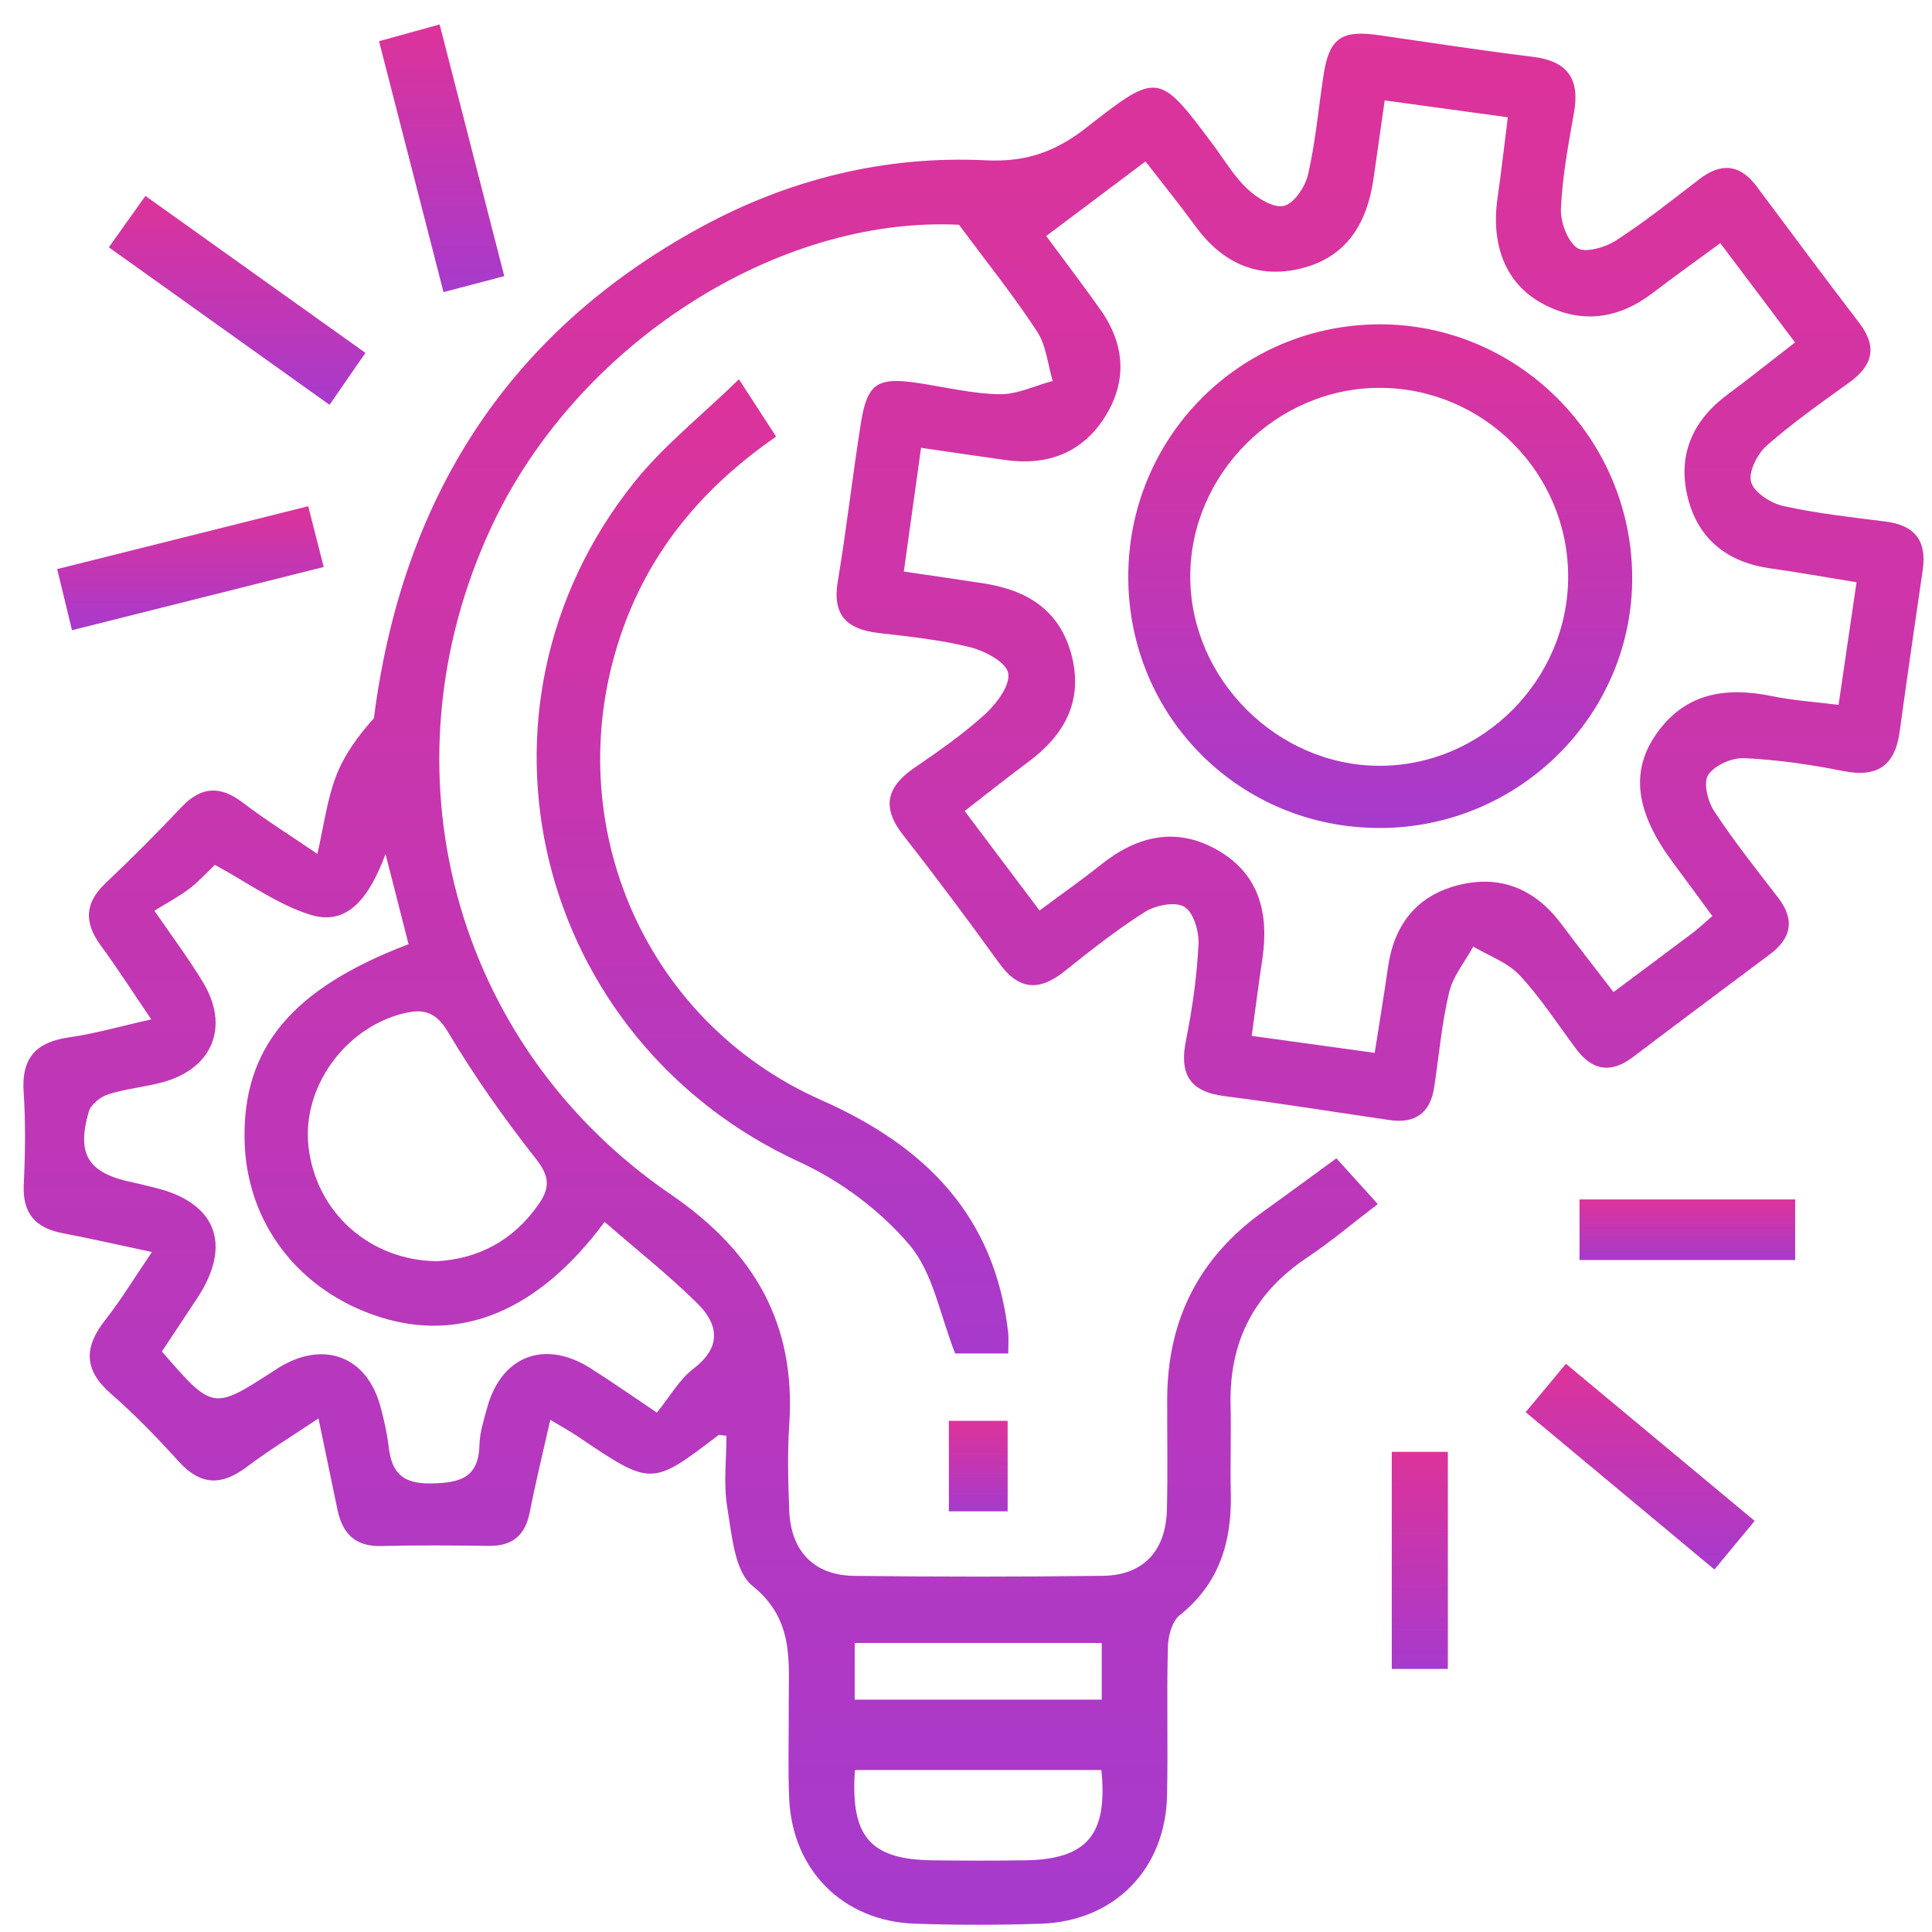
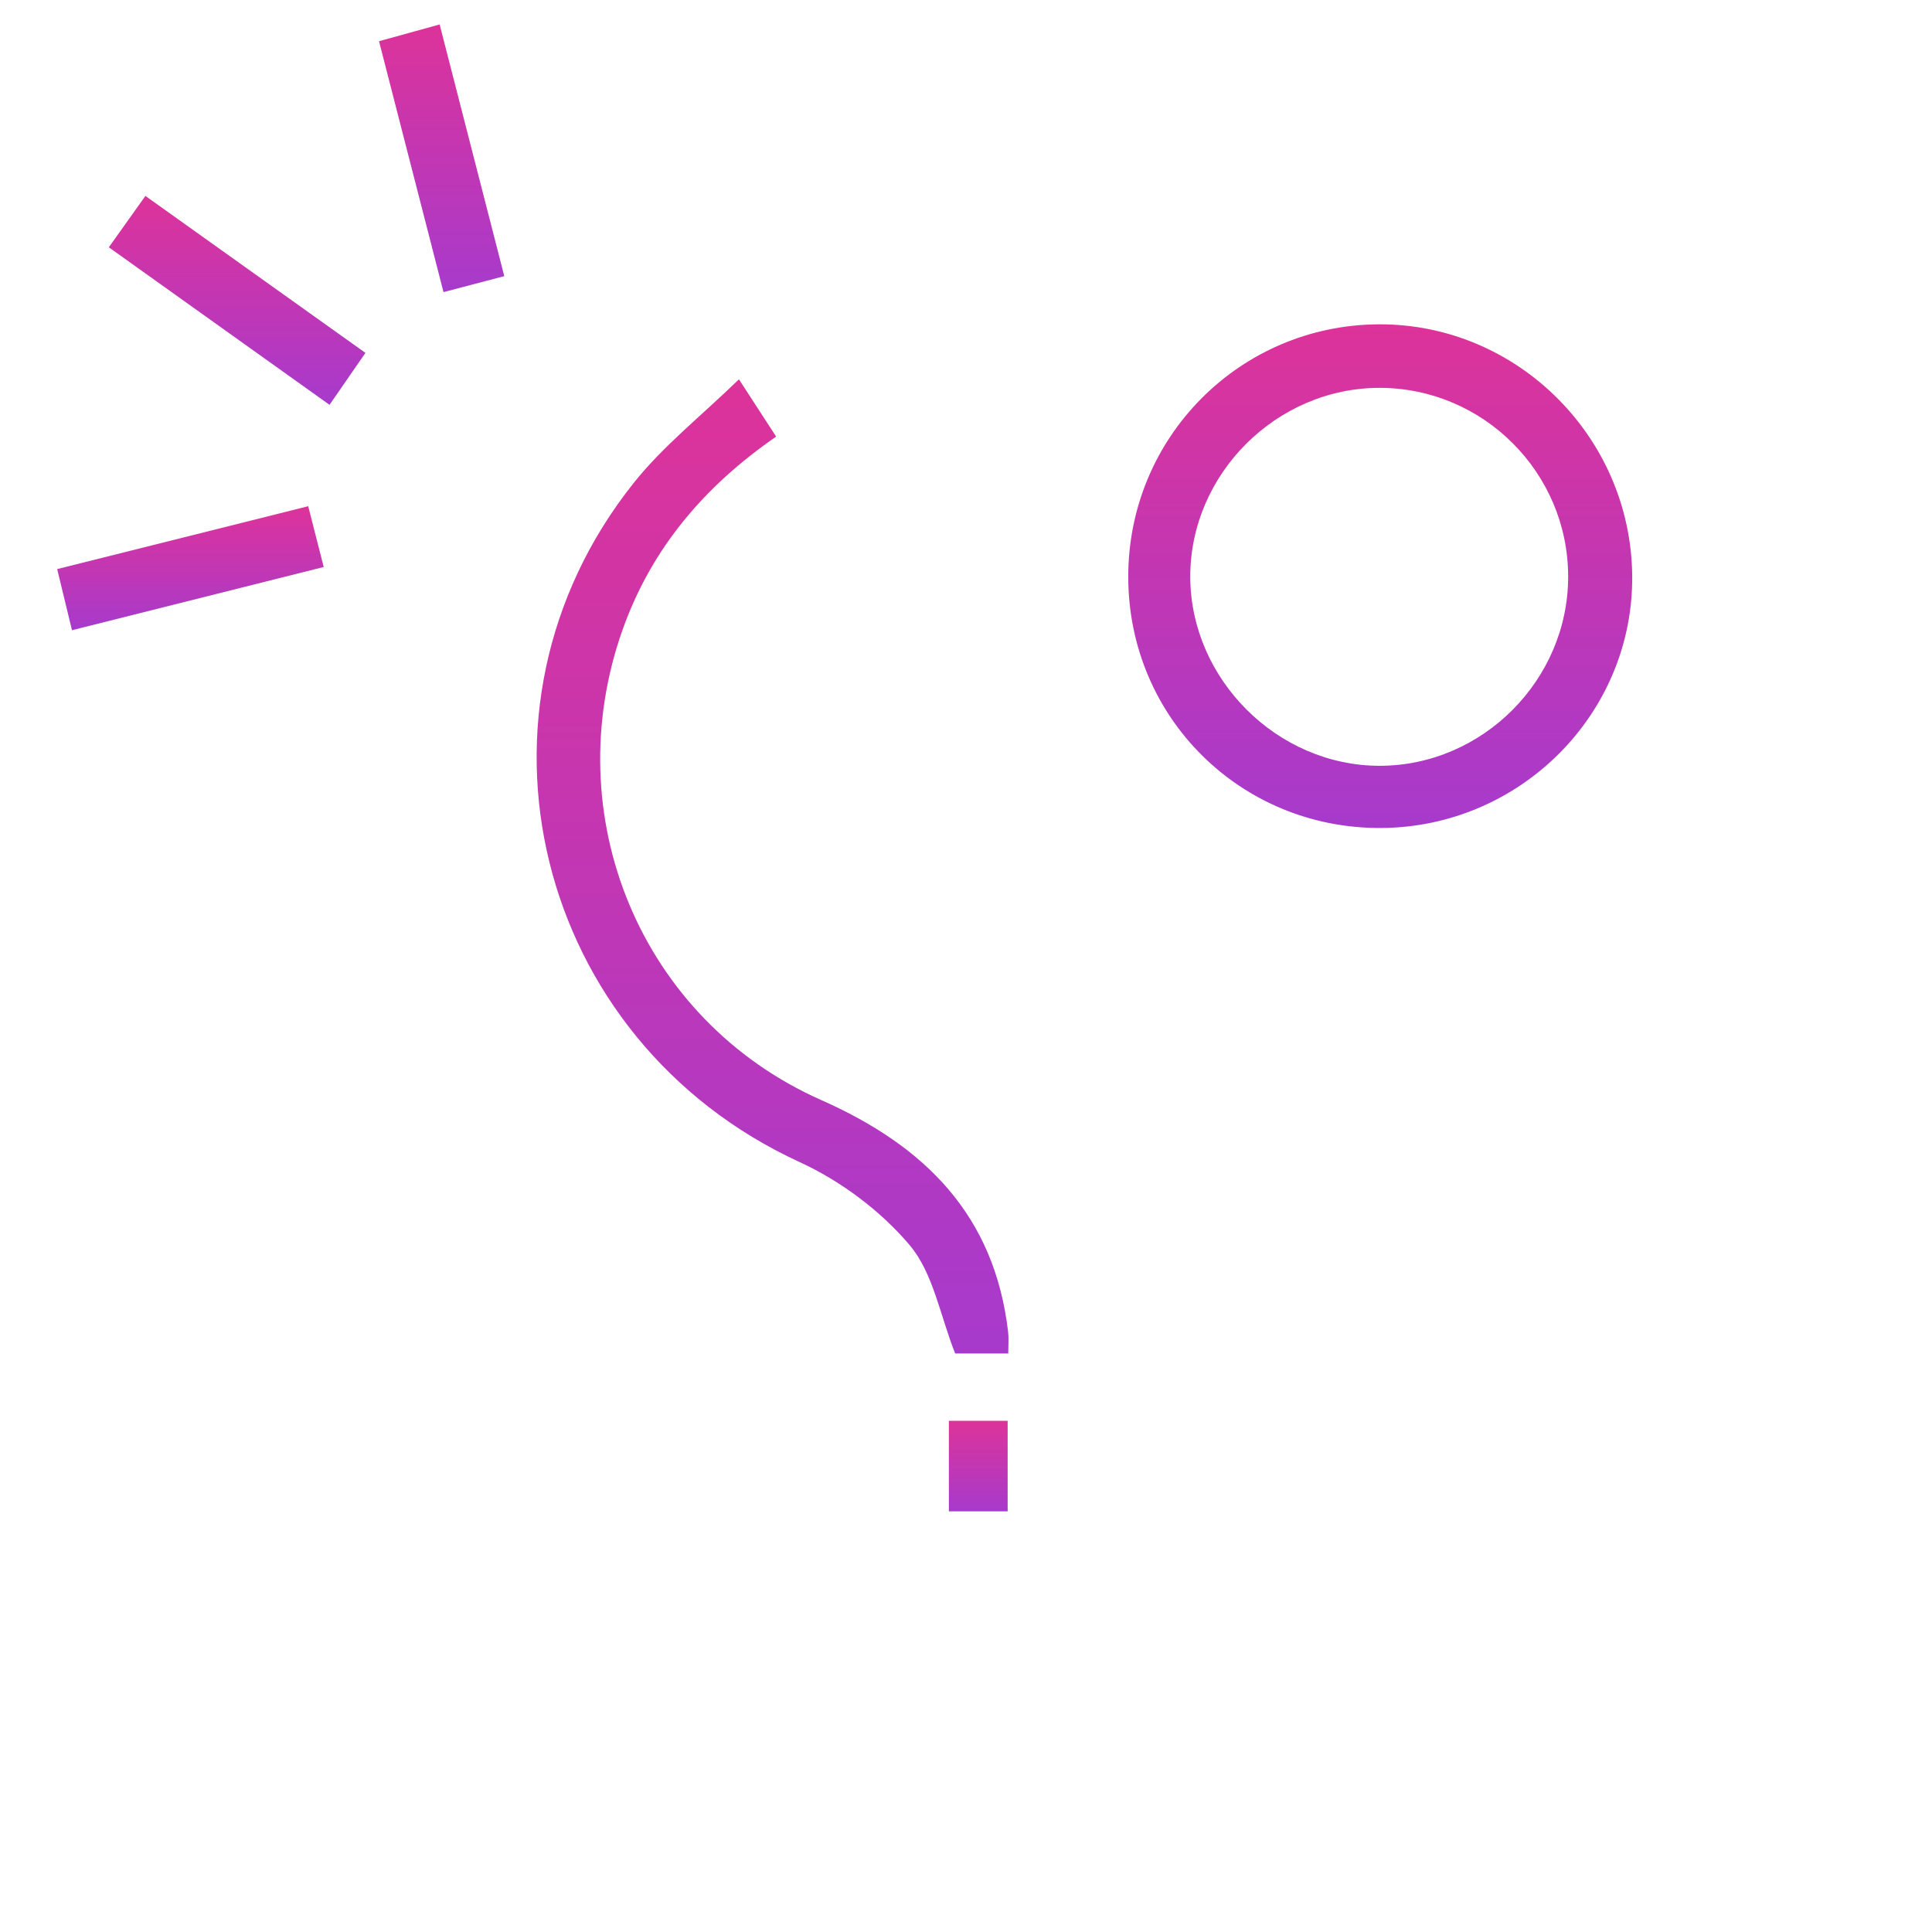
<svg xmlns="http://www.w3.org/2000/svg" width="61" height="61" viewBox="0 0 61 61" fill="none">
-   <path d="M30.278 7.096C24.528 6.817 18.195 10.868 15.507 16.655C11.981 24.245 14.277 32.991 21.18 37.713C23.82 39.519 25.14 41.804 24.919 44.997C24.858 45.89 24.884 46.794 24.919 47.692C24.971 48.981 25.7 49.74 26.974 49.756C29.589 49.787 32.206 49.789 34.824 49.754C36.096 49.737 36.81 48.971 36.843 47.666C36.874 46.495 36.848 45.323 36.853 44.151C36.862 41.675 37.858 39.704 39.877 38.259C40.634 37.717 41.382 37.164 42.195 36.572C42.6 37.019 42.989 37.45 43.502 38.017C42.738 38.598 42.038 39.194 41.279 39.7C39.608 40.813 38.809 42.347 38.854 44.348C38.875 45.285 38.84 46.223 38.861 47.16C38.893 48.683 38.5 49.998 37.249 50.996C37.007 51.188 36.883 51.652 36.874 51.996C36.834 53.557 36.881 55.119 36.848 56.682C36.801 59.014 35.191 60.658 32.872 60.738C31.546 60.783 30.215 60.783 28.889 60.738C26.623 60.661 25.018 59.056 24.917 56.788C24.875 55.813 24.91 54.836 24.903 53.859C24.893 52.493 25.104 51.155 23.757 50.07C23.19 49.613 23.108 48.465 22.963 47.603C22.839 46.858 22.937 46.078 22.937 45.332C22.754 45.316 22.705 45.295 22.686 45.311C20.57 46.926 20.573 46.926 18.253 45.361C18.003 45.192 17.738 45.047 17.375 44.829C17.143 45.86 16.913 46.797 16.726 47.746C16.583 48.479 16.175 48.819 15.43 48.809C14.298 48.795 13.164 48.784 12.032 48.814C11.212 48.835 10.814 48.416 10.657 47.675C10.465 46.762 10.275 45.846 10.055 44.784C9.251 45.323 8.497 45.785 7.791 46.316C7.002 46.912 6.336 46.909 5.647 46.148C4.966 45.396 4.256 44.662 3.494 43.997C2.632 43.242 2.653 42.525 3.328 41.67C3.829 41.033 4.251 40.332 4.797 39.531C3.773 39.313 2.883 39.109 1.985 38.938C1.121 38.774 0.706 38.312 0.75 37.401C0.797 36.426 0.811 35.445 0.746 34.474C0.673 33.394 1.146 32.902 2.182 32.752C3.018 32.633 3.839 32.394 4.776 32.185C4.192 31.325 3.71 30.573 3.182 29.854C2.66 29.142 2.66 28.523 3.325 27.893C4.148 27.115 4.949 26.311 5.725 25.489C6.35 24.826 6.952 24.795 7.672 25.346C8.379 25.887 9.141 26.36 10.02 26.96C10.226 26.065 10.324 25.266 10.601 24.53C10.856 23.851 11.297 23.242 11.805 22.677C12.684 15.821 15.957 10.537 22.126 7.175C24.922 5.652 27.956 4.905 31.133 5.062C32.41 5.125 33.35 4.778 34.315 4.019C36.567 2.25 36.595 2.285 38.31 4.581C38.661 5.05 38.964 5.573 39.386 5.966C39.692 6.252 40.206 6.578 40.538 6.5C40.862 6.425 41.213 5.891 41.302 5.502C41.536 4.478 41.628 3.424 41.787 2.381C41.965 1.205 42.349 0.938 43.54 1.111C45.161 1.348 46.783 1.594 48.406 1.795C49.494 1.931 49.887 2.491 49.697 3.557C49.519 4.556 49.332 5.561 49.285 6.568C49.264 6.997 49.477 7.599 49.796 7.829C50.035 8 50.684 7.813 51.024 7.592C51.94 7.002 52.795 6.315 53.664 5.65C54.358 5.12 54.946 5.191 55.468 5.891C56.544 7.33 57.612 8.771 58.704 10.198C59.285 10.957 59.128 11.54 58.39 12.075C57.505 12.714 56.605 13.345 55.787 14.064C55.489 14.326 55.197 14.896 55.288 15.217C55.379 15.547 55.909 15.889 56.303 15.976C57.366 16.212 58.456 16.33 59.541 16.468C60.462 16.585 60.839 17.079 60.708 17.991C60.462 19.69 60.213 21.388 59.981 23.09C59.836 24.163 59.29 24.563 58.2 24.345C57.169 24.139 56.117 23.987 55.07 23.938C54.684 23.919 54.135 24.163 53.934 24.467C53.774 24.709 53.917 25.299 54.121 25.608C54.742 26.552 55.447 27.443 56.139 28.338C56.682 29.043 56.563 29.622 55.874 30.137C54.435 31.213 52.996 32.286 51.565 33.371C50.867 33.901 50.279 33.811 49.761 33.115C49.177 32.333 48.643 31.503 47.982 30.794C47.603 30.388 47.012 30.182 46.516 29.887C46.253 30.367 45.876 30.819 45.754 31.332C45.52 32.316 45.435 33.333 45.281 34.336C45.159 35.142 44.678 35.482 43.88 35.365C42.143 35.114 40.409 34.831 38.669 34.61C37.546 34.47 37.23 33.901 37.448 32.832C37.649 31.841 37.79 30.826 37.841 29.817C37.862 29.413 37.687 28.811 37.396 28.633C37.11 28.457 36.487 28.579 36.15 28.793C35.262 29.352 34.432 30.011 33.607 30.669C32.804 31.311 32.159 31.262 31.541 30.402C30.559 29.041 29.556 27.694 28.521 26.375C27.825 25.491 27.989 24.842 28.881 24.235C29.655 23.708 30.428 23.164 31.117 22.537C31.475 22.206 31.906 21.623 31.831 21.248C31.761 20.901 31.093 20.552 30.632 20.435C29.69 20.2 28.713 20.1 27.743 19.987C26.744 19.87 26.271 19.432 26.452 18.356C26.728 16.702 26.916 15.034 27.178 13.377C27.382 12.093 27.698 11.896 29.008 12.096C29.856 12.225 30.704 12.433 31.555 12.447C32.112 12.457 32.675 12.178 33.237 12.028C33.08 11.503 33.033 10.905 32.743 10.465C32 9.329 31.147 8.267 30.278 7.096ZM58.617 18.384C57.652 18.228 56.776 18.068 55.895 17.946C54.559 17.759 53.634 17.04 53.299 15.749C52.952 14.413 53.413 13.298 54.536 12.464C55.243 11.939 55.932 11.386 56.675 10.812C55.853 9.717 55.108 8.726 54.316 7.677C53.554 8.237 52.861 8.731 52.183 9.249C51.082 10.088 49.904 10.242 48.685 9.577C47.539 8.951 47.069 7.74 47.282 6.254C47.401 5.425 47.495 4.593 47.607 3.703C46.251 3.518 45.03 3.349 43.72 3.171C43.594 4.054 43.479 4.858 43.364 5.662C43.163 7.049 42.518 8.117 41.094 8.473C39.692 8.822 38.58 8.291 37.736 7.133C37.242 6.456 36.712 5.802 36.168 5.097C35.067 5.924 34.076 6.667 33.033 7.452C33.638 8.272 34.205 9.015 34.742 9.774C35.519 10.87 35.601 12.037 34.882 13.171C34.163 14.303 33.066 14.711 31.747 14.525C30.906 14.408 30.065 14.282 29.081 14.139C28.898 15.458 28.722 16.707 28.537 18.045C29.458 18.181 30.259 18.296 31.061 18.42C32.445 18.633 33.483 19.282 33.842 20.721C34.2 22.157 33.596 23.216 32.469 24.055C31.796 24.554 31.142 25.079 30.458 25.606C31.29 26.712 32.033 27.698 32.822 28.748C33.535 28.218 34.17 27.773 34.774 27.291C35.92 26.379 37.16 26.096 38.462 26.852C39.782 27.619 40.07 28.872 39.854 30.299C39.739 31.061 39.643 31.825 39.521 32.706C40.866 32.891 42.111 33.064 43.404 33.242C43.559 32.249 43.701 31.405 43.821 30.557C44.006 29.228 44.702 28.3 46.007 27.956C47.352 27.602 48.458 28.055 49.294 29.17C49.826 29.88 50.372 30.578 50.944 31.323C51.841 30.653 52.654 30.051 53.46 29.442C53.643 29.303 53.809 29.142 54.065 28.924C53.636 28.343 53.228 27.78 52.814 27.225C51.673 25.688 51.471 24.418 52.242 23.253C53.146 21.887 54.454 21.672 55.956 21.981C56.624 22.117 57.312 22.162 58.05 22.255C58.243 20.929 58.418 19.741 58.617 18.384ZM19.09 38.58C16.988 41.412 14.539 42.397 11.985 41.581C9.436 40.766 7.791 38.624 7.723 36.037C7.646 33.102 9.202 31.218 12.899 29.812C12.67 28.912 12.438 28.008 12.173 26.965C11.589 28.54 10.858 29.217 9.79 28.879C8.747 28.551 7.817 27.865 6.784 27.307C6.535 27.544 6.275 27.834 5.971 28.066C5.626 28.324 5.242 28.528 4.874 28.755C5.547 29.718 6.004 30.346 6.407 31.009C7.257 32.408 6.718 33.741 5.13 34.172C4.567 34.325 3.974 34.374 3.421 34.55C3.175 34.627 2.868 34.87 2.803 35.1C2.407 36.466 2.791 37.045 4.202 37.335C4.431 37.382 4.656 37.446 4.884 37.499C6.828 37.966 7.341 39.297 6.228 40.986C5.851 41.56 5.469 42.132 5.111 42.671C6.721 44.526 6.721 44.526 8.647 43.282C8.712 43.24 8.778 43.196 8.843 43.156C10.254 42.315 11.594 42.842 12.014 44.416C12.124 44.829 12.222 45.25 12.271 45.675C12.365 46.49 12.695 46.853 13.616 46.837C14.549 46.82 15.114 46.651 15.139 45.606C15.149 45.225 15.275 44.84 15.376 44.465C15.816 42.823 17.178 42.284 18.621 43.186C19.272 43.594 19.9 44.037 20.741 44.601C21.147 44.1 21.447 43.556 21.897 43.212C22.792 42.53 22.686 41.813 22.021 41.155C21.116 40.262 20.114 39.47 19.09 38.58ZM13.794 39.821C15.074 39.751 16.208 39.184 17.018 38.006C17.372 37.492 17.346 37.129 16.925 36.593C15.919 35.316 14.973 33.978 14.143 32.581C13.75 31.921 13.344 31.846 12.726 32C10.87 32.464 9.528 34.355 9.741 36.206C9.975 38.259 11.646 39.793 13.794 39.821ZM34.774 55.886C32.127 55.886 29.554 55.886 26.993 55.886C26.845 57.999 27.48 58.714 29.453 58.737C30.423 58.749 31.396 58.751 32.366 58.737C34.317 58.707 34.983 57.934 34.774 55.886ZM26.986 53.664C29.624 53.664 32.199 53.664 34.786 53.664C34.786 53.013 34.786 52.451 34.786 51.874C32.15 51.874 29.598 51.874 26.986 51.874C26.986 52.5 26.986 53.06 26.986 53.664Z" fill="url(#paint0_linear_5_281)" />
  <path d="M23.331 11.976C23.809 12.712 24.139 13.22 24.505 13.785C22.239 15.353 20.578 17.307 19.666 19.858C17.564 25.742 20.217 32.202 25.934 34.735C29.221 36.19 31.407 38.383 31.831 42.064C31.852 42.254 31.834 42.446 31.834 42.734C31.208 42.734 30.611 42.734 30.158 42.734C29.68 41.532 29.467 40.194 28.717 39.308C27.801 38.226 26.543 37.286 25.247 36.691C16.887 32.849 14.282 22.424 20.013 15.242C20.943 14.076 22.145 13.129 23.331 11.976Z" fill="url(#paint1_linear_5_281)" />
  <path d="M3.436 7.808C3.853 7.222 4.185 6.753 4.591 6.186C6.908 7.838 9.176 9.457 11.538 11.142C11.17 11.674 10.828 12.168 10.404 12.782C8.096 11.135 5.83 9.516 3.436 7.808Z" fill="url(#paint2_linear_5_281)" />
  <path d="M15.922 8.719C15.212 8.907 14.656 9.052 14.003 9.223C13.321 6.568 12.658 3.986 11.967 1.301C12.597 1.128 13.176 0.966 13.881 0.772C14.56 3.417 15.224 5.999 15.922 8.719Z" fill="url(#paint3_linear_5_281)" />
  <path d="M9.731 15.983C9.898 16.634 10.038 17.187 10.221 17.902C7.576 18.567 4.998 19.214 2.273 19.898C2.112 19.228 1.971 18.649 1.805 17.968C4.488 17.295 7.07 16.651 9.731 15.983Z" fill="url(#paint4_linear_5_281)" />
-   <path d="M48.17 44.587C48.645 44.016 49.011 43.575 49.442 43.06C51.455 44.735 53.392 46.349 55.401 48.02C54.972 48.54 54.583 49.011 54.13 49.555C52.139 47.896 50.203 46.284 48.17 44.587Z" fill="url(#paint5_linear_5_281)" />
-   <path d="M49.871 37.87C52.176 37.87 54.384 37.87 56.68 37.87C56.68 38.505 56.68 39.104 56.68 39.784C54.447 39.784 52.207 39.784 49.871 39.784C49.871 39.184 49.871 38.591 49.871 37.87Z" fill="url(#paint6_linear_5_281)" />
-   <path d="M43.943 45.839C44.564 45.839 45.098 45.839 45.714 45.839C45.714 48.125 45.714 50.365 45.714 52.694C45.175 52.694 44.611 52.694 43.943 52.694C43.943 50.48 43.943 48.214 43.943 45.839Z" fill="url(#paint7_linear_5_281)" />
  <path d="M29.959 44.861C30.585 44.861 31.157 44.861 31.815 44.861C31.815 45.787 31.815 46.701 31.815 47.718C31.243 47.718 30.651 47.718 29.959 47.718C29.959 46.827 29.959 45.916 29.959 44.861Z" fill="url(#paint8_linear_5_281)" />
  <path d="M43.591 26.143C39.17 26.159 35.636 22.654 35.623 18.235C35.608 13.825 39.132 10.264 43.53 10.24C47.889 10.217 51.492 13.787 51.534 18.176C51.577 22.537 47.996 26.126 43.591 26.143ZM49.512 18.202C49.51 14.924 46.834 12.246 43.556 12.246C40.304 12.246 37.579 14.966 37.581 18.206C37.584 21.44 40.327 24.179 43.561 24.179C46.813 24.177 49.515 21.463 49.512 18.202Z" fill="url(#paint9_linear_5_281)" />
  <defs>
    <linearGradient id="paint0_linear_5_281" x1="30.736" y1="1.063" x2="30.736" y2="60.772" gradientUnits="userSpaceOnUse">
      <stop stop-color="#DD339A" />
      <stop offset="1" stop-color="#A73ACC" />
    </linearGradient>
    <linearGradient id="paint1_linear_5_281" x1="24.392" y1="11.976" x2="24.392" y2="42.734" gradientUnits="userSpaceOnUse">
      <stop stop-color="#DD339A" />
      <stop offset="1" stop-color="#A73ACC" />
    </linearGradient>
    <linearGradient id="paint2_linear_5_281" x1="7.487" y1="6.186" x2="7.487" y2="12.782" gradientUnits="userSpaceOnUse">
      <stop stop-color="#DD339A" />
      <stop offset="1" stop-color="#A73ACC" />
    </linearGradient>
    <linearGradient id="paint3_linear_5_281" x1="13.944" y1="0.772" x2="13.944" y2="9.223" gradientUnits="userSpaceOnUse">
      <stop stop-color="#DD339A" />
      <stop offset="1" stop-color="#A73ACC" />
    </linearGradient>
    <linearGradient id="paint4_linear_5_281" x1="6.013" y1="15.983" x2="6.013" y2="19.898" gradientUnits="userSpaceOnUse">
      <stop stop-color="#DD339A" />
      <stop offset="1" stop-color="#A73ACC" />
    </linearGradient>
    <linearGradient id="paint5_linear_5_281" x1="51.785" y1="43.06" x2="51.785" y2="49.555" gradientUnits="userSpaceOnUse">
      <stop stop-color="#DD339A" />
      <stop offset="1" stop-color="#A73ACC" />
    </linearGradient>
    <linearGradient id="paint6_linear_5_281" x1="53.275" y1="37.87" x2="53.275" y2="39.784" gradientUnits="userSpaceOnUse">
      <stop stop-color="#DD339A" />
      <stop offset="1" stop-color="#A73ACC" />
    </linearGradient>
    <linearGradient id="paint7_linear_5_281" x1="44.828" y1="45.839" x2="44.828" y2="52.694" gradientUnits="userSpaceOnUse">
      <stop stop-color="#DD339A" />
      <stop offset="1" stop-color="#A73ACC" />
    </linearGradient>
    <linearGradient id="paint8_linear_5_281" x1="30.887" y1="44.861" x2="30.887" y2="47.718" gradientUnits="userSpaceOnUse">
      <stop stop-color="#DD339A" />
      <stop offset="1" stop-color="#A73ACC" />
    </linearGradient>
    <linearGradient id="paint9_linear_5_281" x1="43.579" y1="10.24" x2="43.579" y2="26.143" gradientUnits="userSpaceOnUse">
      <stop stop-color="#DD339A" />
      <stop offset="1" stop-color="#A73ACC" />
    </linearGradient>
  </defs>
</svg>